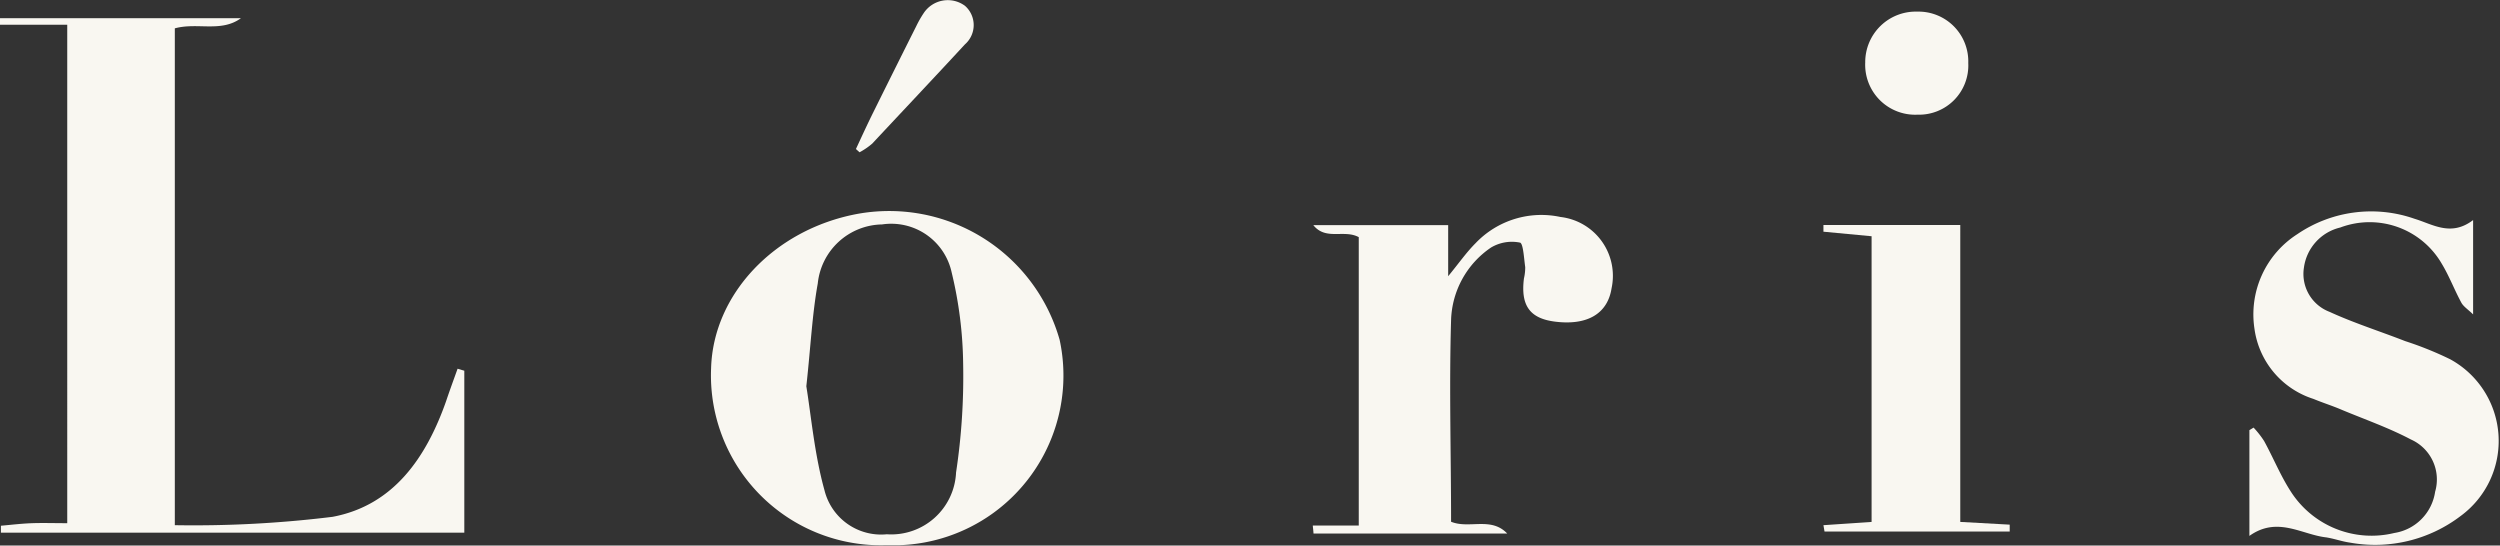
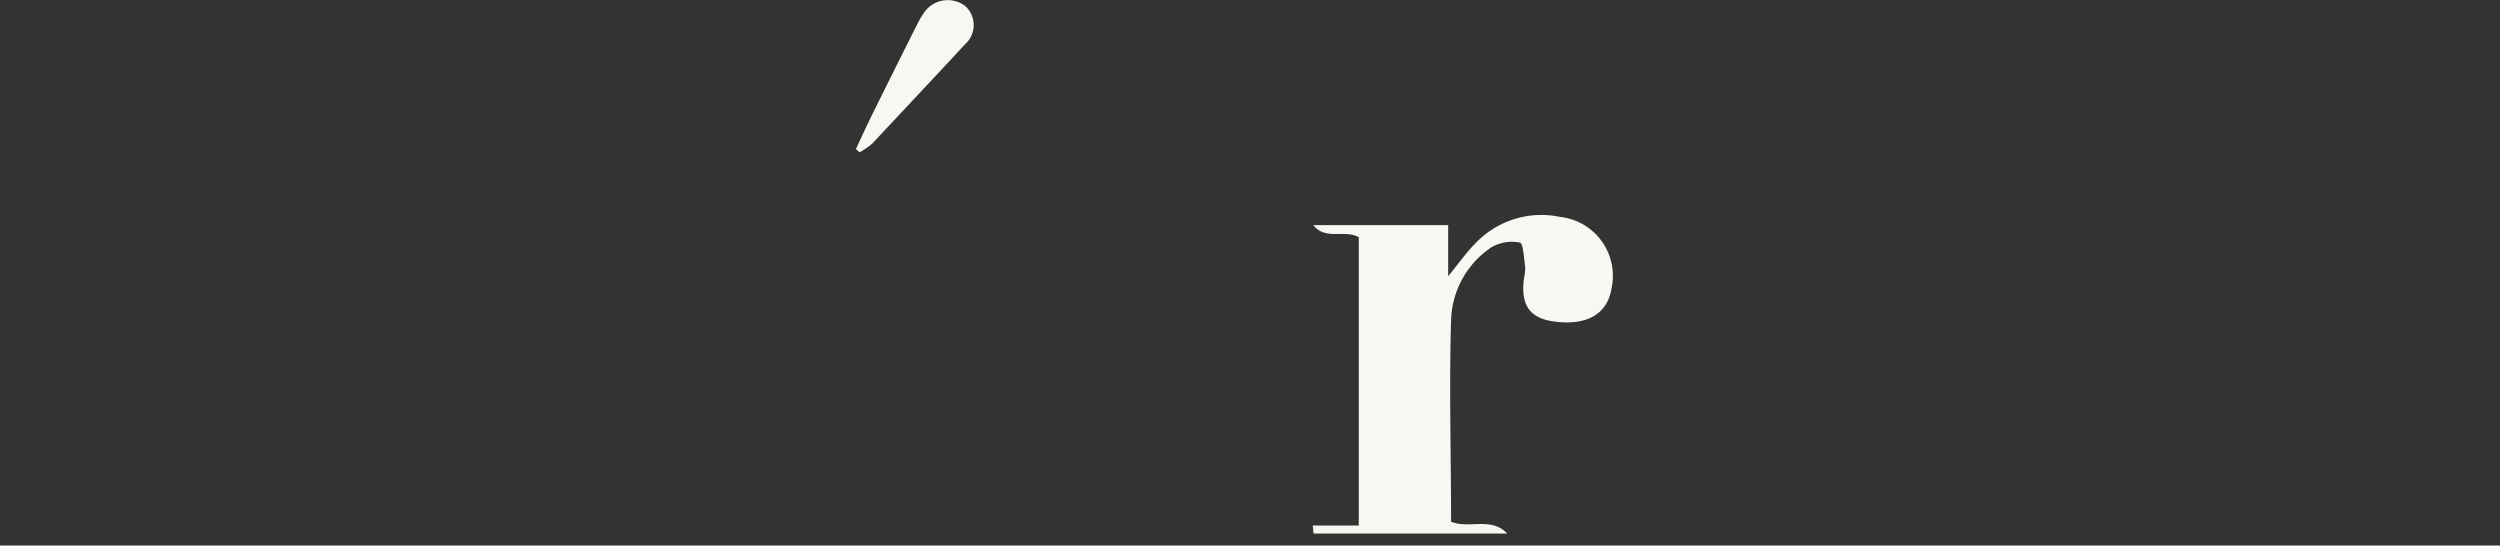
<svg xmlns="http://www.w3.org/2000/svg" id="Camada_1" data-name="Camada 1" viewBox="0 0 137.57 30.02">
  <rect x="0" y="0" width="137.57" height="30.02" fill="#333333" stroke="none" />
  <defs>
    <style>.cls-1{fill:#f9f7f1;}</style>
  </defs>
-   <path class="cls-1" d="M25.55,20.4v8.91H.05c0-.13,0-.26,0-.38.57-.05,1.14-.12,1.72-.14s1.24,0,1.93,0V1.36H0C0,1.24,0,1.11,0,1H13.26c-1.09.8-2.4.22-3.64.56V28.9a62.38,62.38,0,0,0,8.68-.46c3.36-.63,5.16-3.27,6.25-6.37.2-.6.42-1.19.63-1.78Z" />
-   <path class="cls-1" d="M48.77,30a9.35,9.35,0,0,1-9.64-9.73c.11-4.05,3.45-7.62,8-8.49a9.75,9.75,0,0,1,11.18,6.92A9.34,9.34,0,0,1,49.5,30Zm-4.4-8.75c.27,1.67.45,3.75,1,5.73A3.21,3.21,0,0,0,48.8,29.4,3.57,3.57,0,0,0,52.61,26,35.31,35.31,0,0,0,53,20a22.33,22.33,0,0,0-.63-5,3.4,3.4,0,0,0-3.83-2.65A3.62,3.62,0,0,0,45,15.6C44.69,17.32,44.61,19.09,44.37,21.26Z" />
  <path class="cls-1" d="M72.24,28.92h2.53V13.05c-.81-.44-1.81.2-2.5-.66h7.42V15.2c.6-.73,1-1.31,1.51-1.82a5,5,0,0,1,4.67-1.44,3.26,3.26,0,0,1,2.81,3.93c-.22,1.39-1.33,2.05-3.1,1.83-1.39-.17-1.91-.88-1.72-2.38a2.68,2.68,0,0,0,.07-.62c-.07-.48-.11-1.32-.29-1.35a2.24,2.24,0,0,0-1.59.27,5,5,0,0,0-2.2,4c-.11,3.7,0,7.4,0,11.09,1,.41,2.2-.29,3.09.65H72.28C72.27,29.18,72.25,29.05,72.24,28.92Z" />
-   <path class="cls-1" d="M123.78,29.49V23.67l.23-.14a5.1,5.1,0,0,1,.58.74c.5.91.89,1.88,1.45,2.75a5.28,5.28,0,0,0,5.71,2.31A2.69,2.69,0,0,0,134,27.06a2.41,2.41,0,0,0-1.34-2.88c-1.21-.64-2.53-1.1-3.8-1.63-.51-.22-1-.37-1.56-.6a4.72,4.72,0,0,1-3.24-3.85,5.24,5.24,0,0,1,2.35-5.21,7.22,7.22,0,0,1,6.46-.85c1,.3,2,1,3.22.07V17.3c-.3-.29-.53-.43-.65-.65-.38-.7-.66-1.45-1.07-2.13a4.59,4.59,0,0,0-5.59-2,2.63,2.63,0,0,0-2,2.21,2.23,2.23,0,0,0,1.41,2.43c1.35.62,2.78,1.07,4.16,1.61a18.82,18.82,0,0,1,2.48,1,5.12,5.12,0,0,1,.58,8.62,7.77,7.77,0,0,1-6.09,1.47c-.44-.06-.87-.22-1.32-.29C126.66,29.42,125.32,28.39,123.78,29.49Z" />
-   <path class="cls-1" d="M100.34,28.9l2.65-.18V13l-2.65-.25c0-.12,0-.25,0-.37h7.53V28.72l2.72.15,0,.38H100.4Z" />
-   <path class="cls-1" d="M108.31,3.47a2.71,2.71,0,0,1-2.79,2.84,2.75,2.75,0,0,1-2.88-2.87A2.78,2.78,0,0,1,105.5.64,2.74,2.74,0,0,1,108.31,3.47Z" />
  <path class="cls-1" d="M47.1,8.2c.33-.71.65-1.41,1-2.11q1.15-2.32,2.32-4.65a5.77,5.77,0,0,1,.41-.72A1.59,1.59,0,0,1,53.1.32a1.41,1.41,0,0,1,0,2.12C51.4,4.28,49.69,6.09,48,7.9a3.93,3.93,0,0,1-.7.48Z" />
</svg>